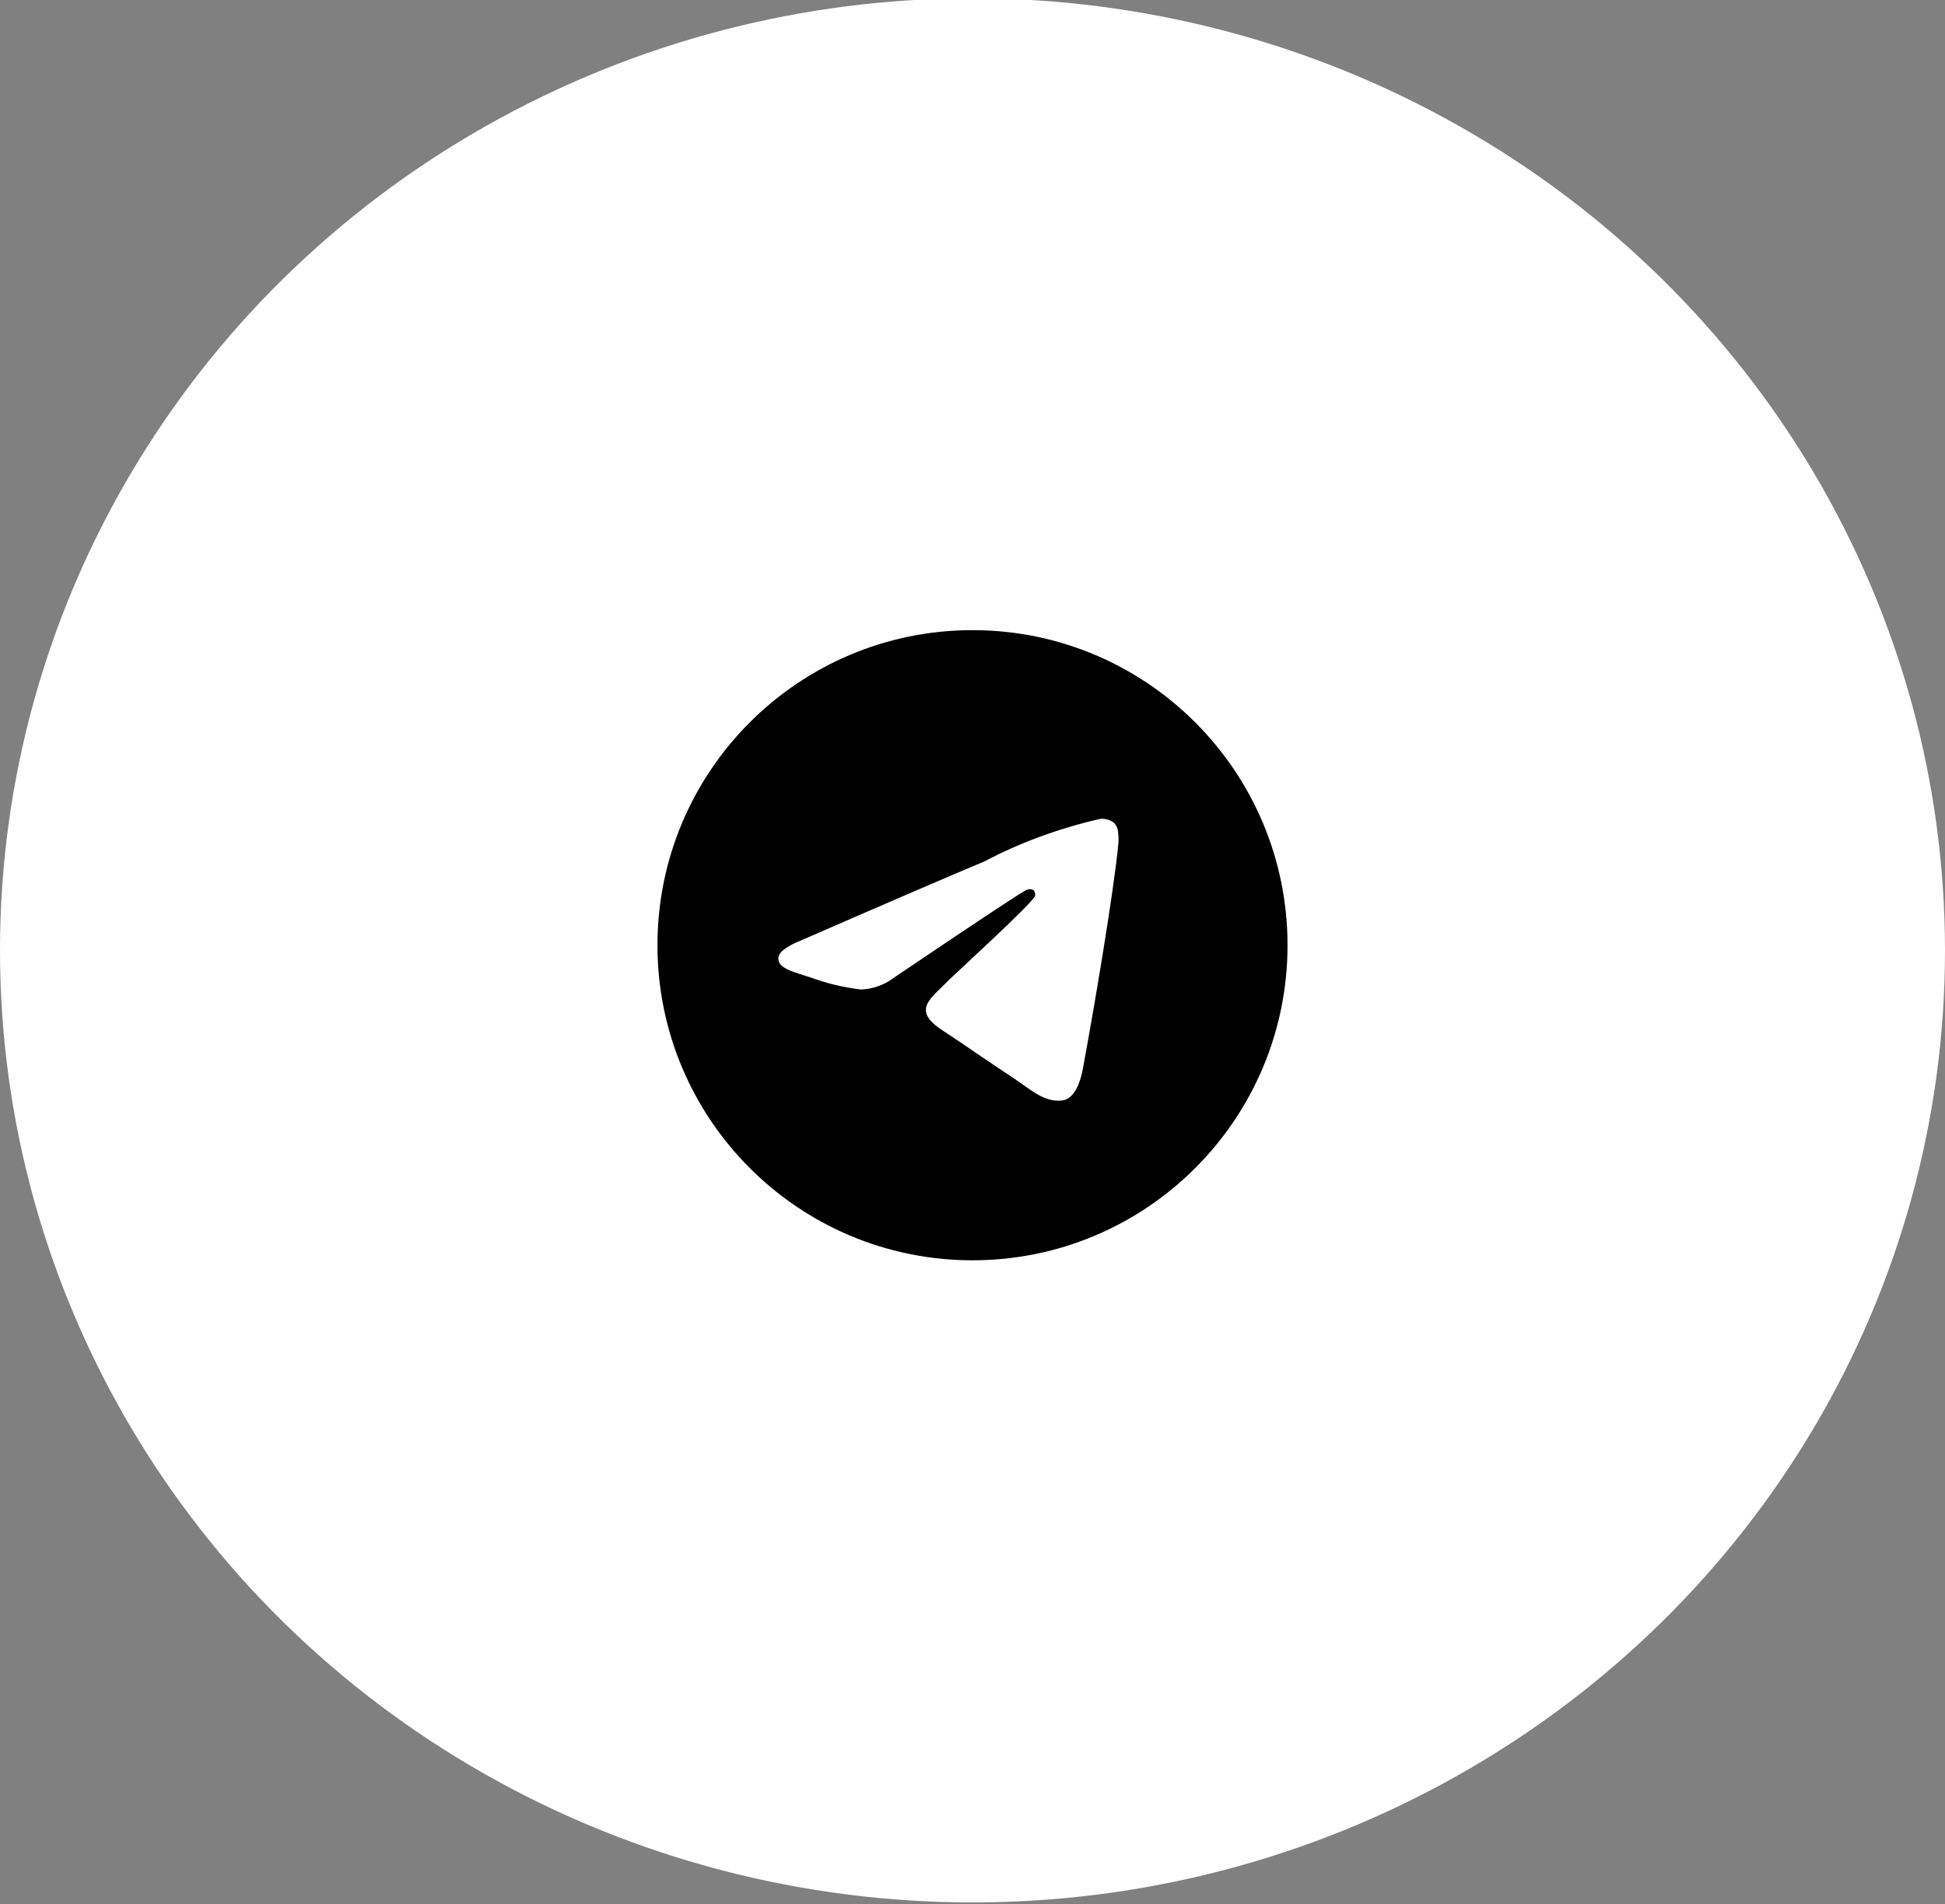
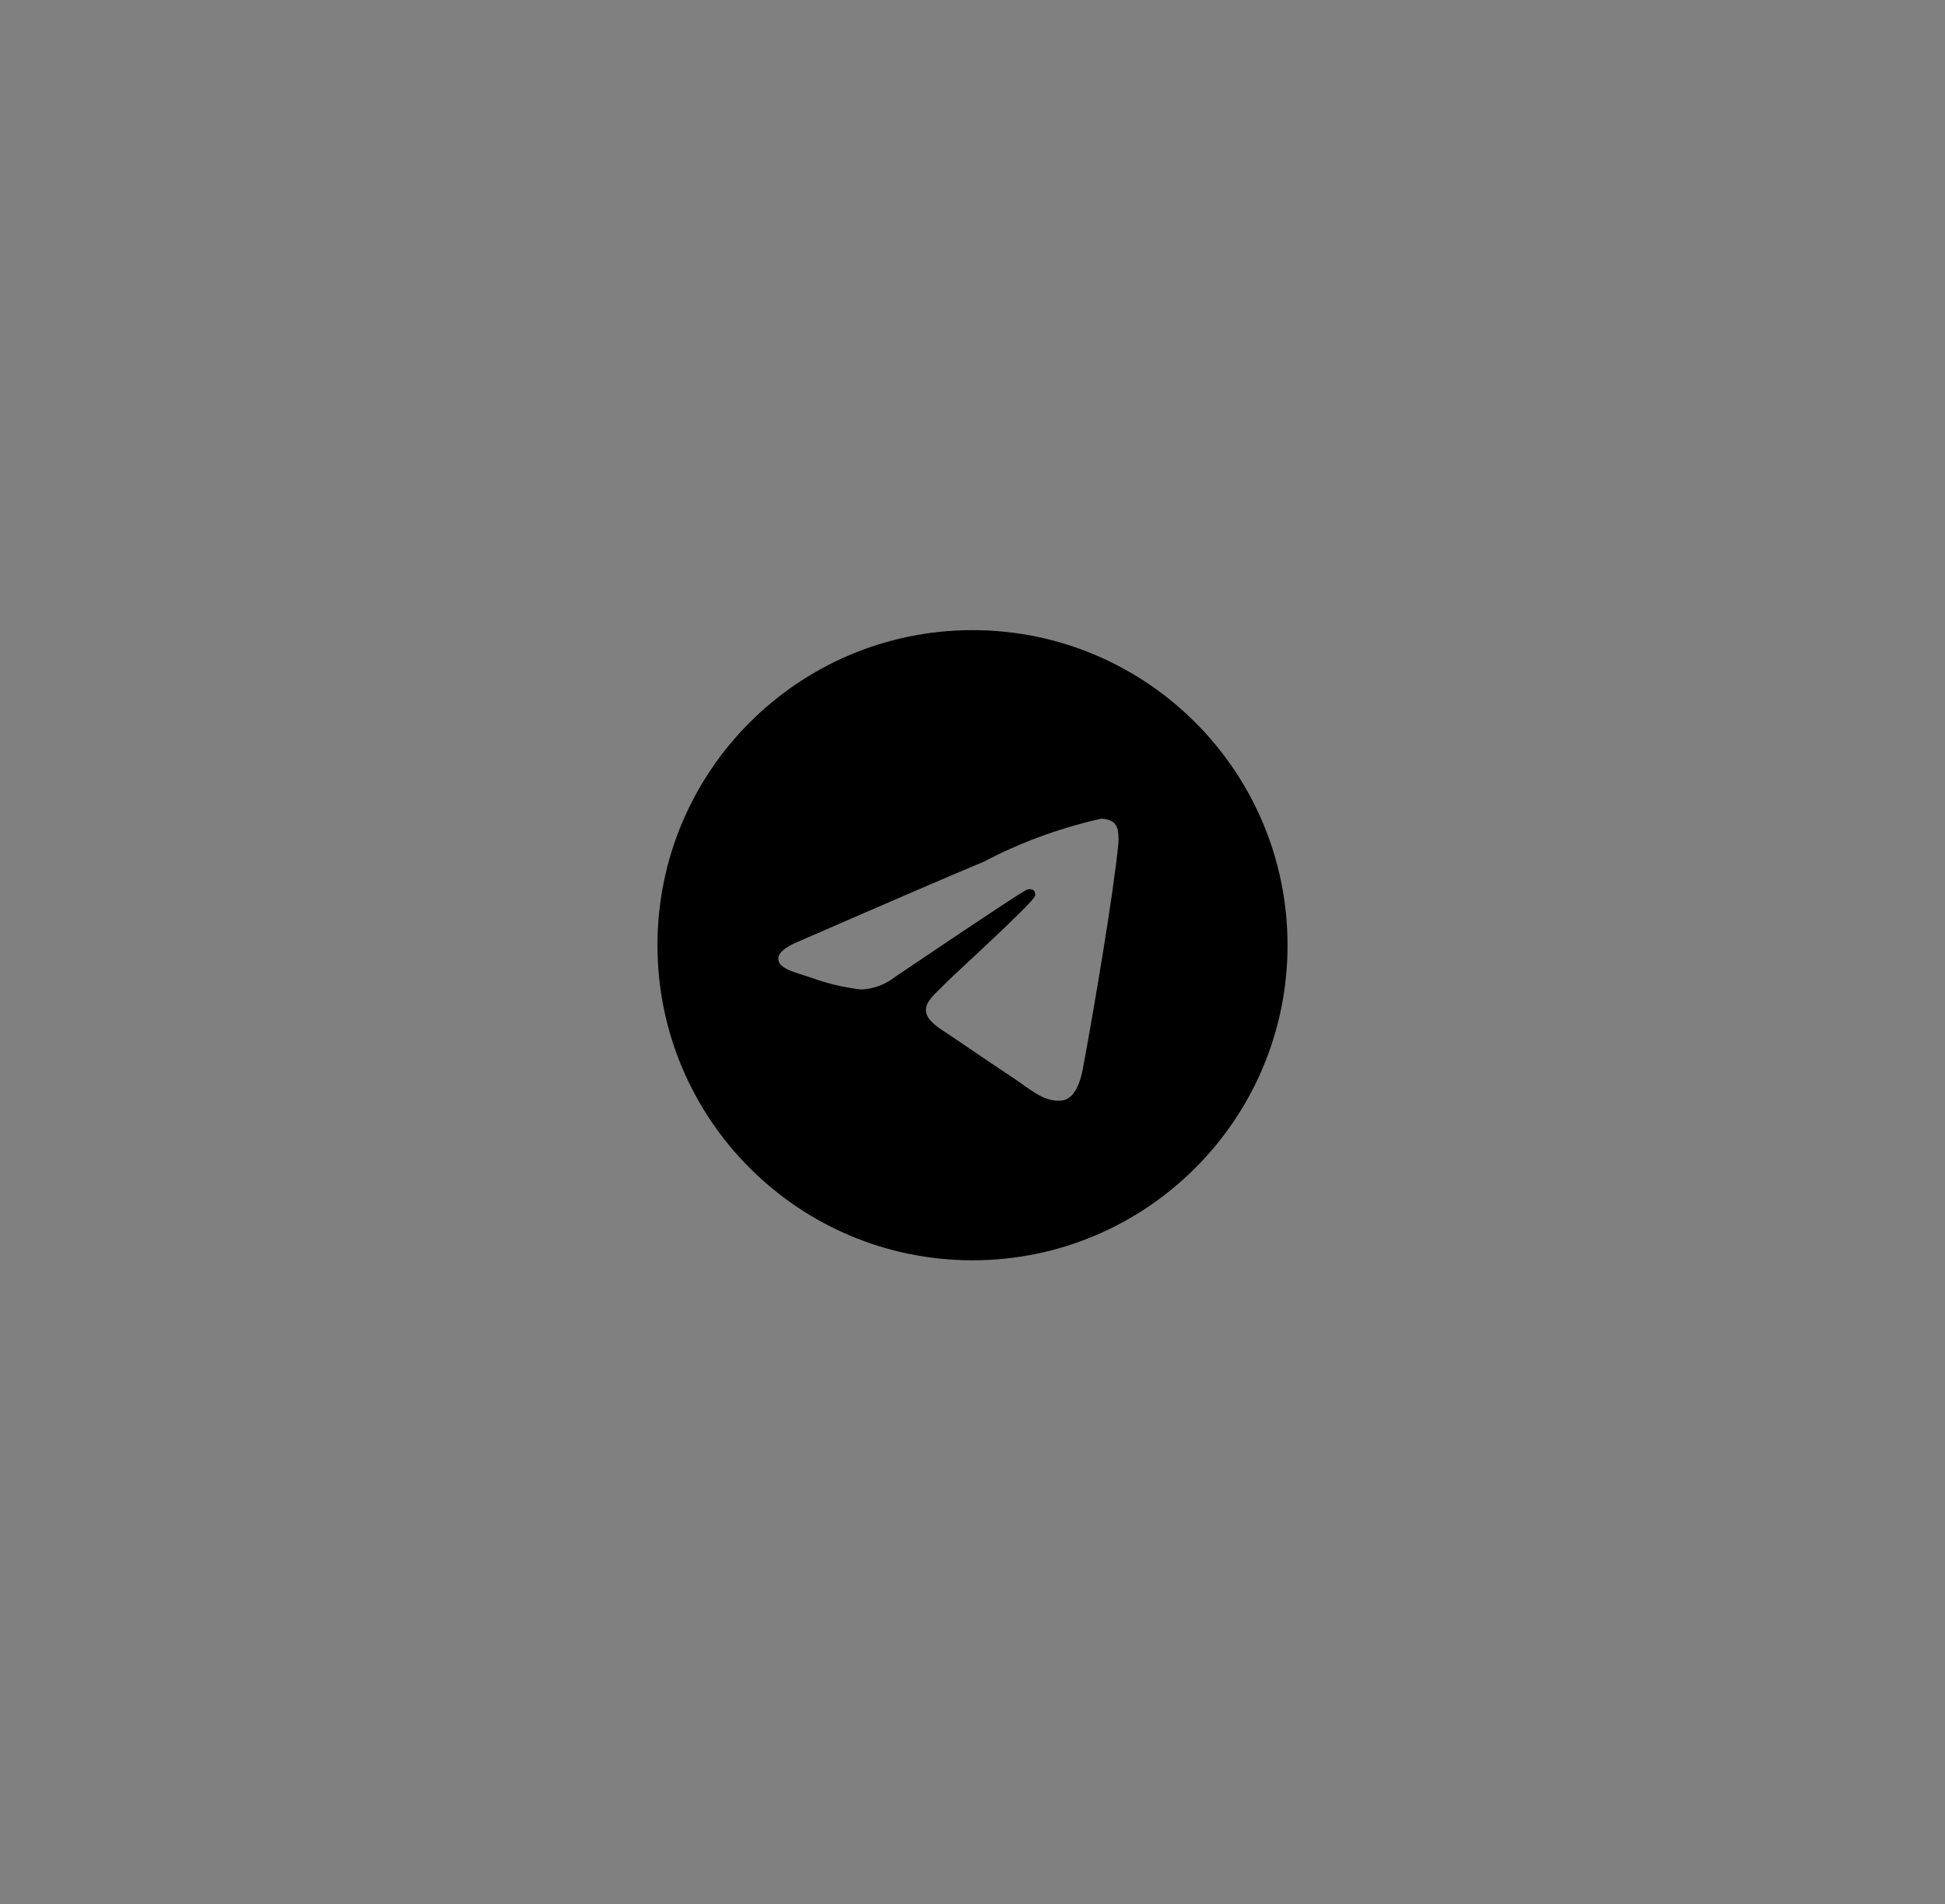
<svg xmlns="http://www.w3.org/2000/svg" width="142" height="139" viewBox="0 0 142 139" fill="none">
  <rect x="0" y="0" width="142" height="139" fill="#808080" stroke="none" />
-   <ellipse cx="71" cy="69.375" rx="71" ry="69.5" fill="white" />
  <path d="M80.403 59.768C80.412 59.768 80.424 59.768 80.437 59.768C80.756 59.768 81.052 59.867 81.295 60.038L81.29 60.035C81.468 60.189 81.587 60.406 81.616 60.651V60.655C81.646 60.842 81.663 61.055 81.663 61.274C81.663 61.373 81.66 61.471 81.652 61.569V61.555C81.309 65.173 79.818 73.947 79.061 77.997C78.74 79.712 78.109 80.286 77.498 80.341C76.171 80.465 75.163 79.465 73.877 78.621C71.864 77.3 70.727 76.479 68.773 75.191C66.514 73.705 67.979 72.885 69.265 71.55C69.603 71.199 75.453 65.877 75.568 65.394C75.574 65.365 75.577 65.333 75.577 65.299C75.577 65.18 75.533 65.072 75.461 64.99C75.382 64.938 75.282 64.909 75.178 64.909C75.11 64.909 75.044 64.922 74.983 64.945L74.986 64.944C74.784 64.99 71.569 67.114 65.34 71.318C64.66 71.854 63.802 72.193 62.867 72.233H62.858C61.534 72.073 60.332 71.778 59.191 71.358L59.304 71.395C57.872 70.927 56.734 70.681 56.832 69.89C56.884 69.479 57.451 69.058 58.533 68.627C65.2 65.723 69.646 63.808 71.871 62.883C74.325 61.581 77.17 60.509 80.162 59.814L80.402 59.766L80.403 59.768ZM70.947 46C58.267 46.031 48 56.316 48 69C48 81.702 58.297 92 71 92C83.704 92 94 81.704 94 69C94 56.316 83.733 46.031 71.056 46H71.053C71.018 46 70.982 46 70.947 46Z" fill="black" />
</svg>